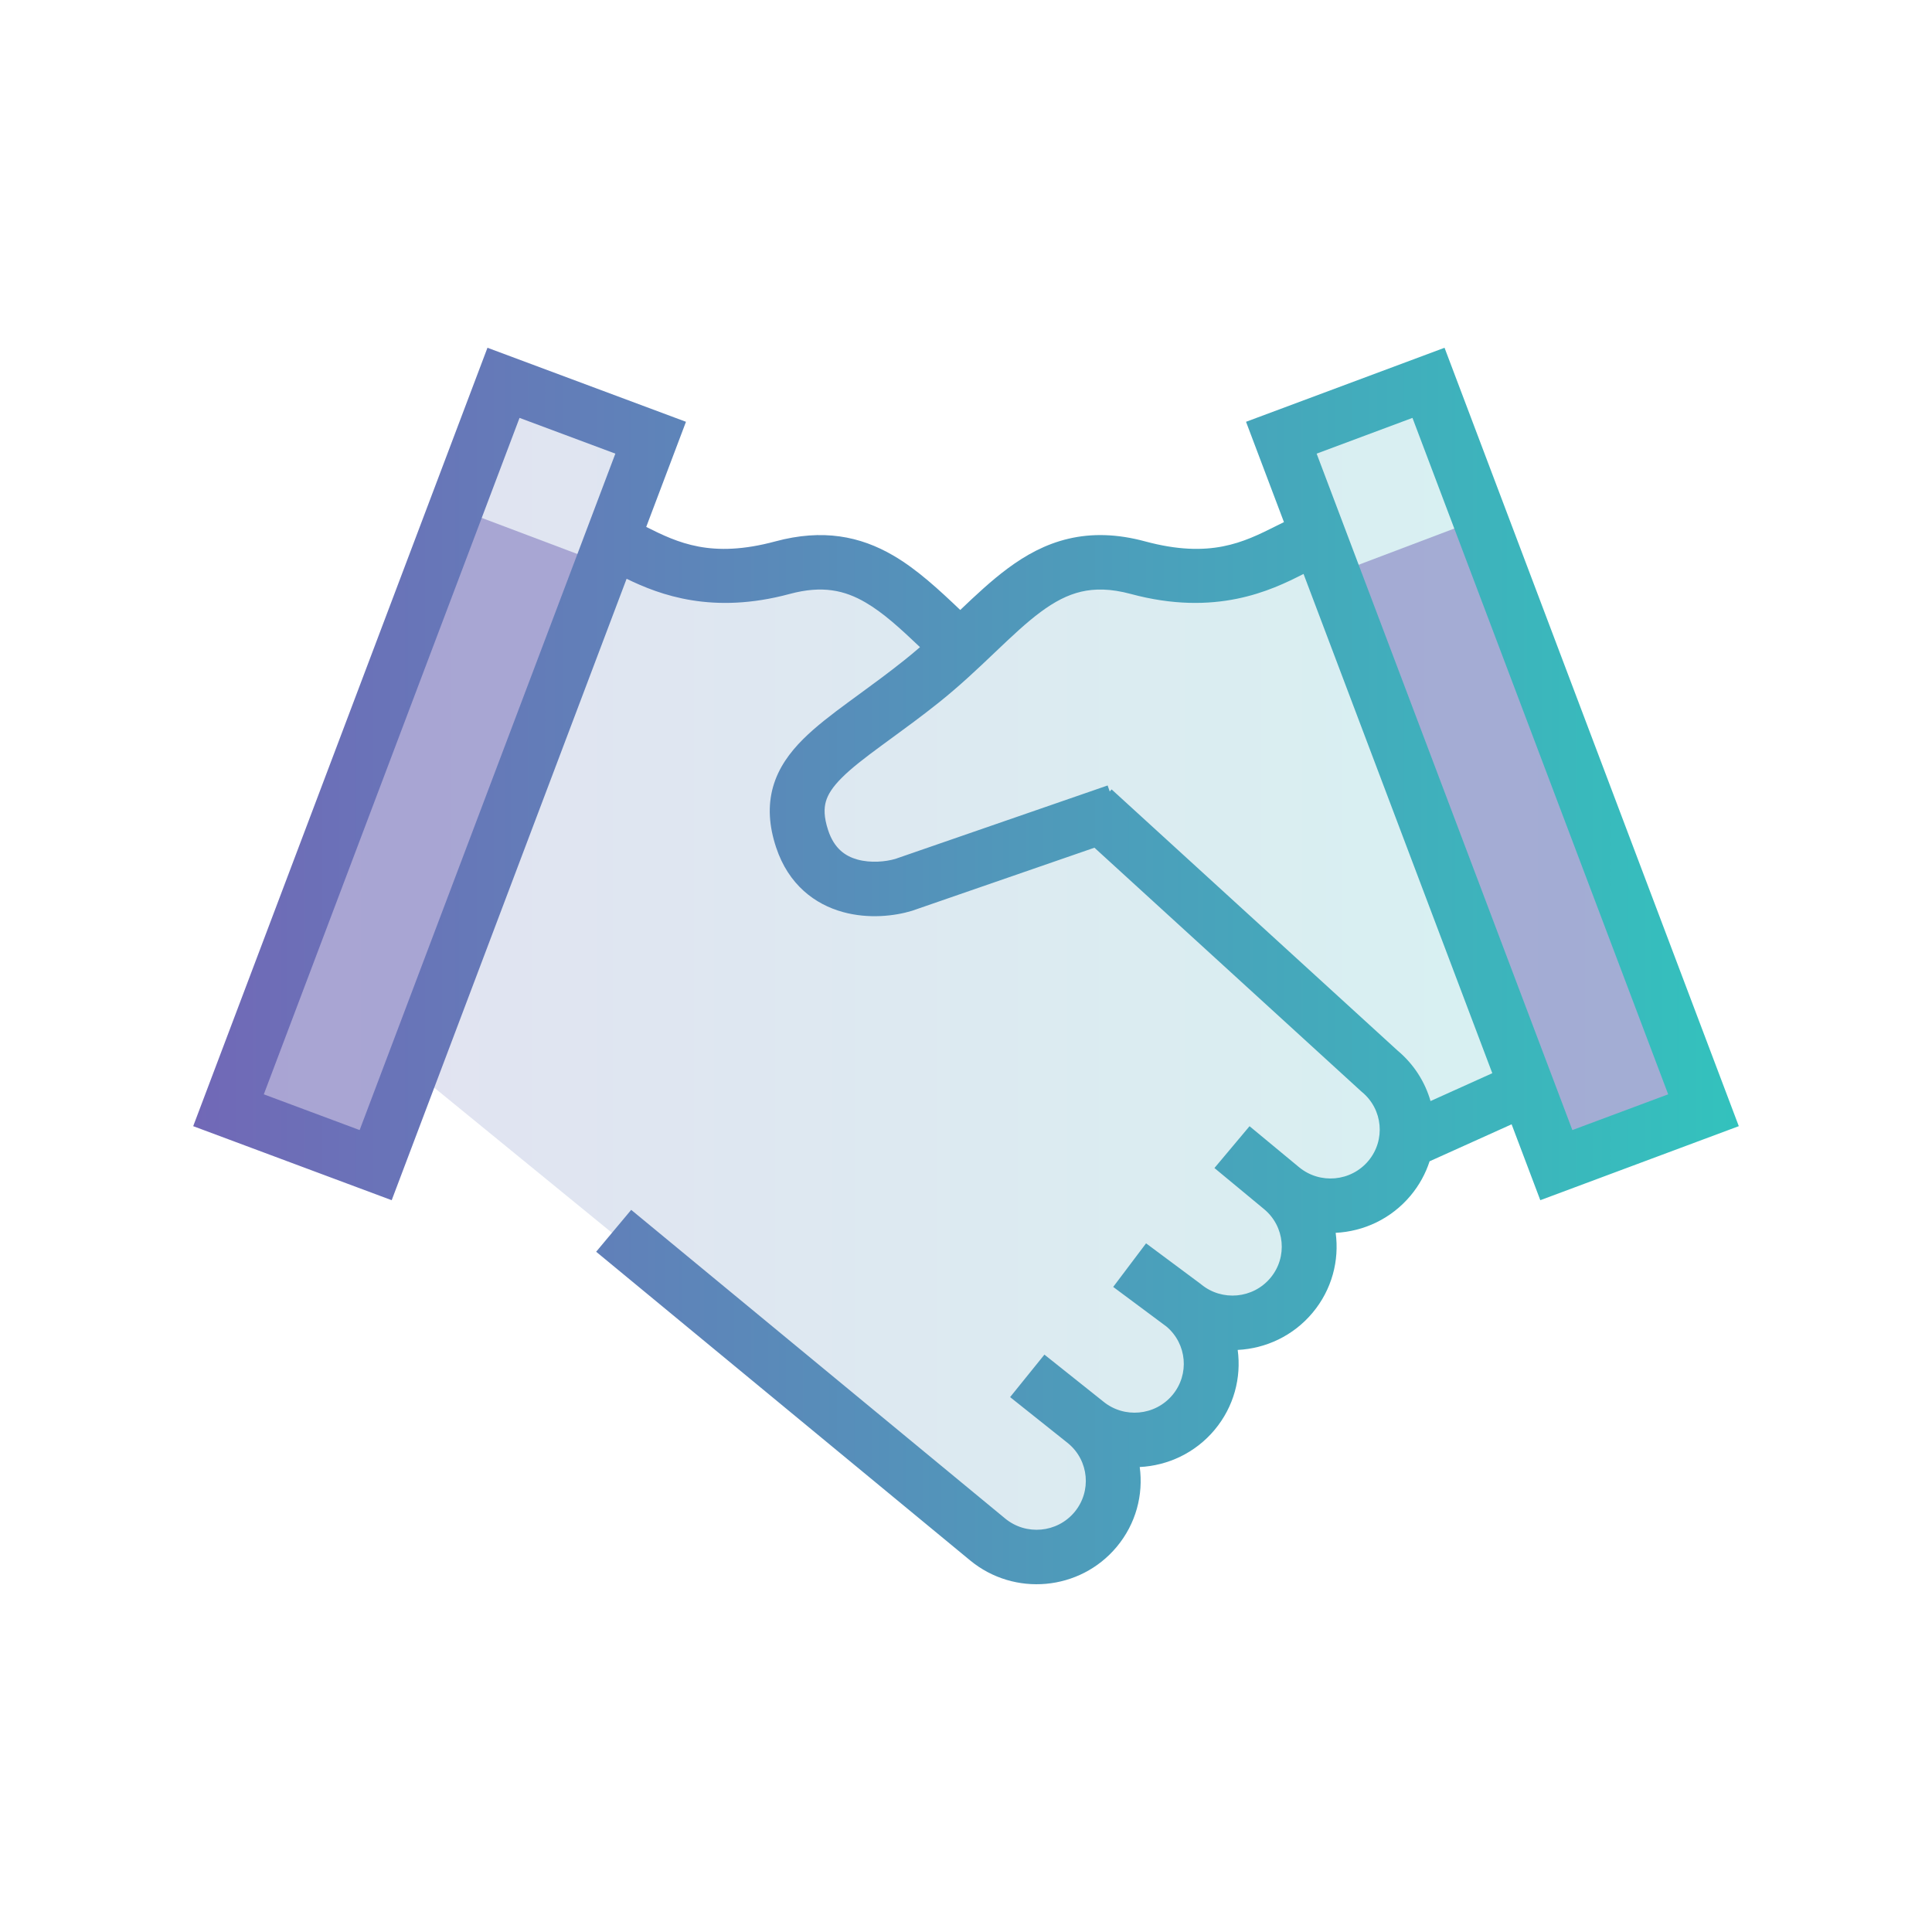
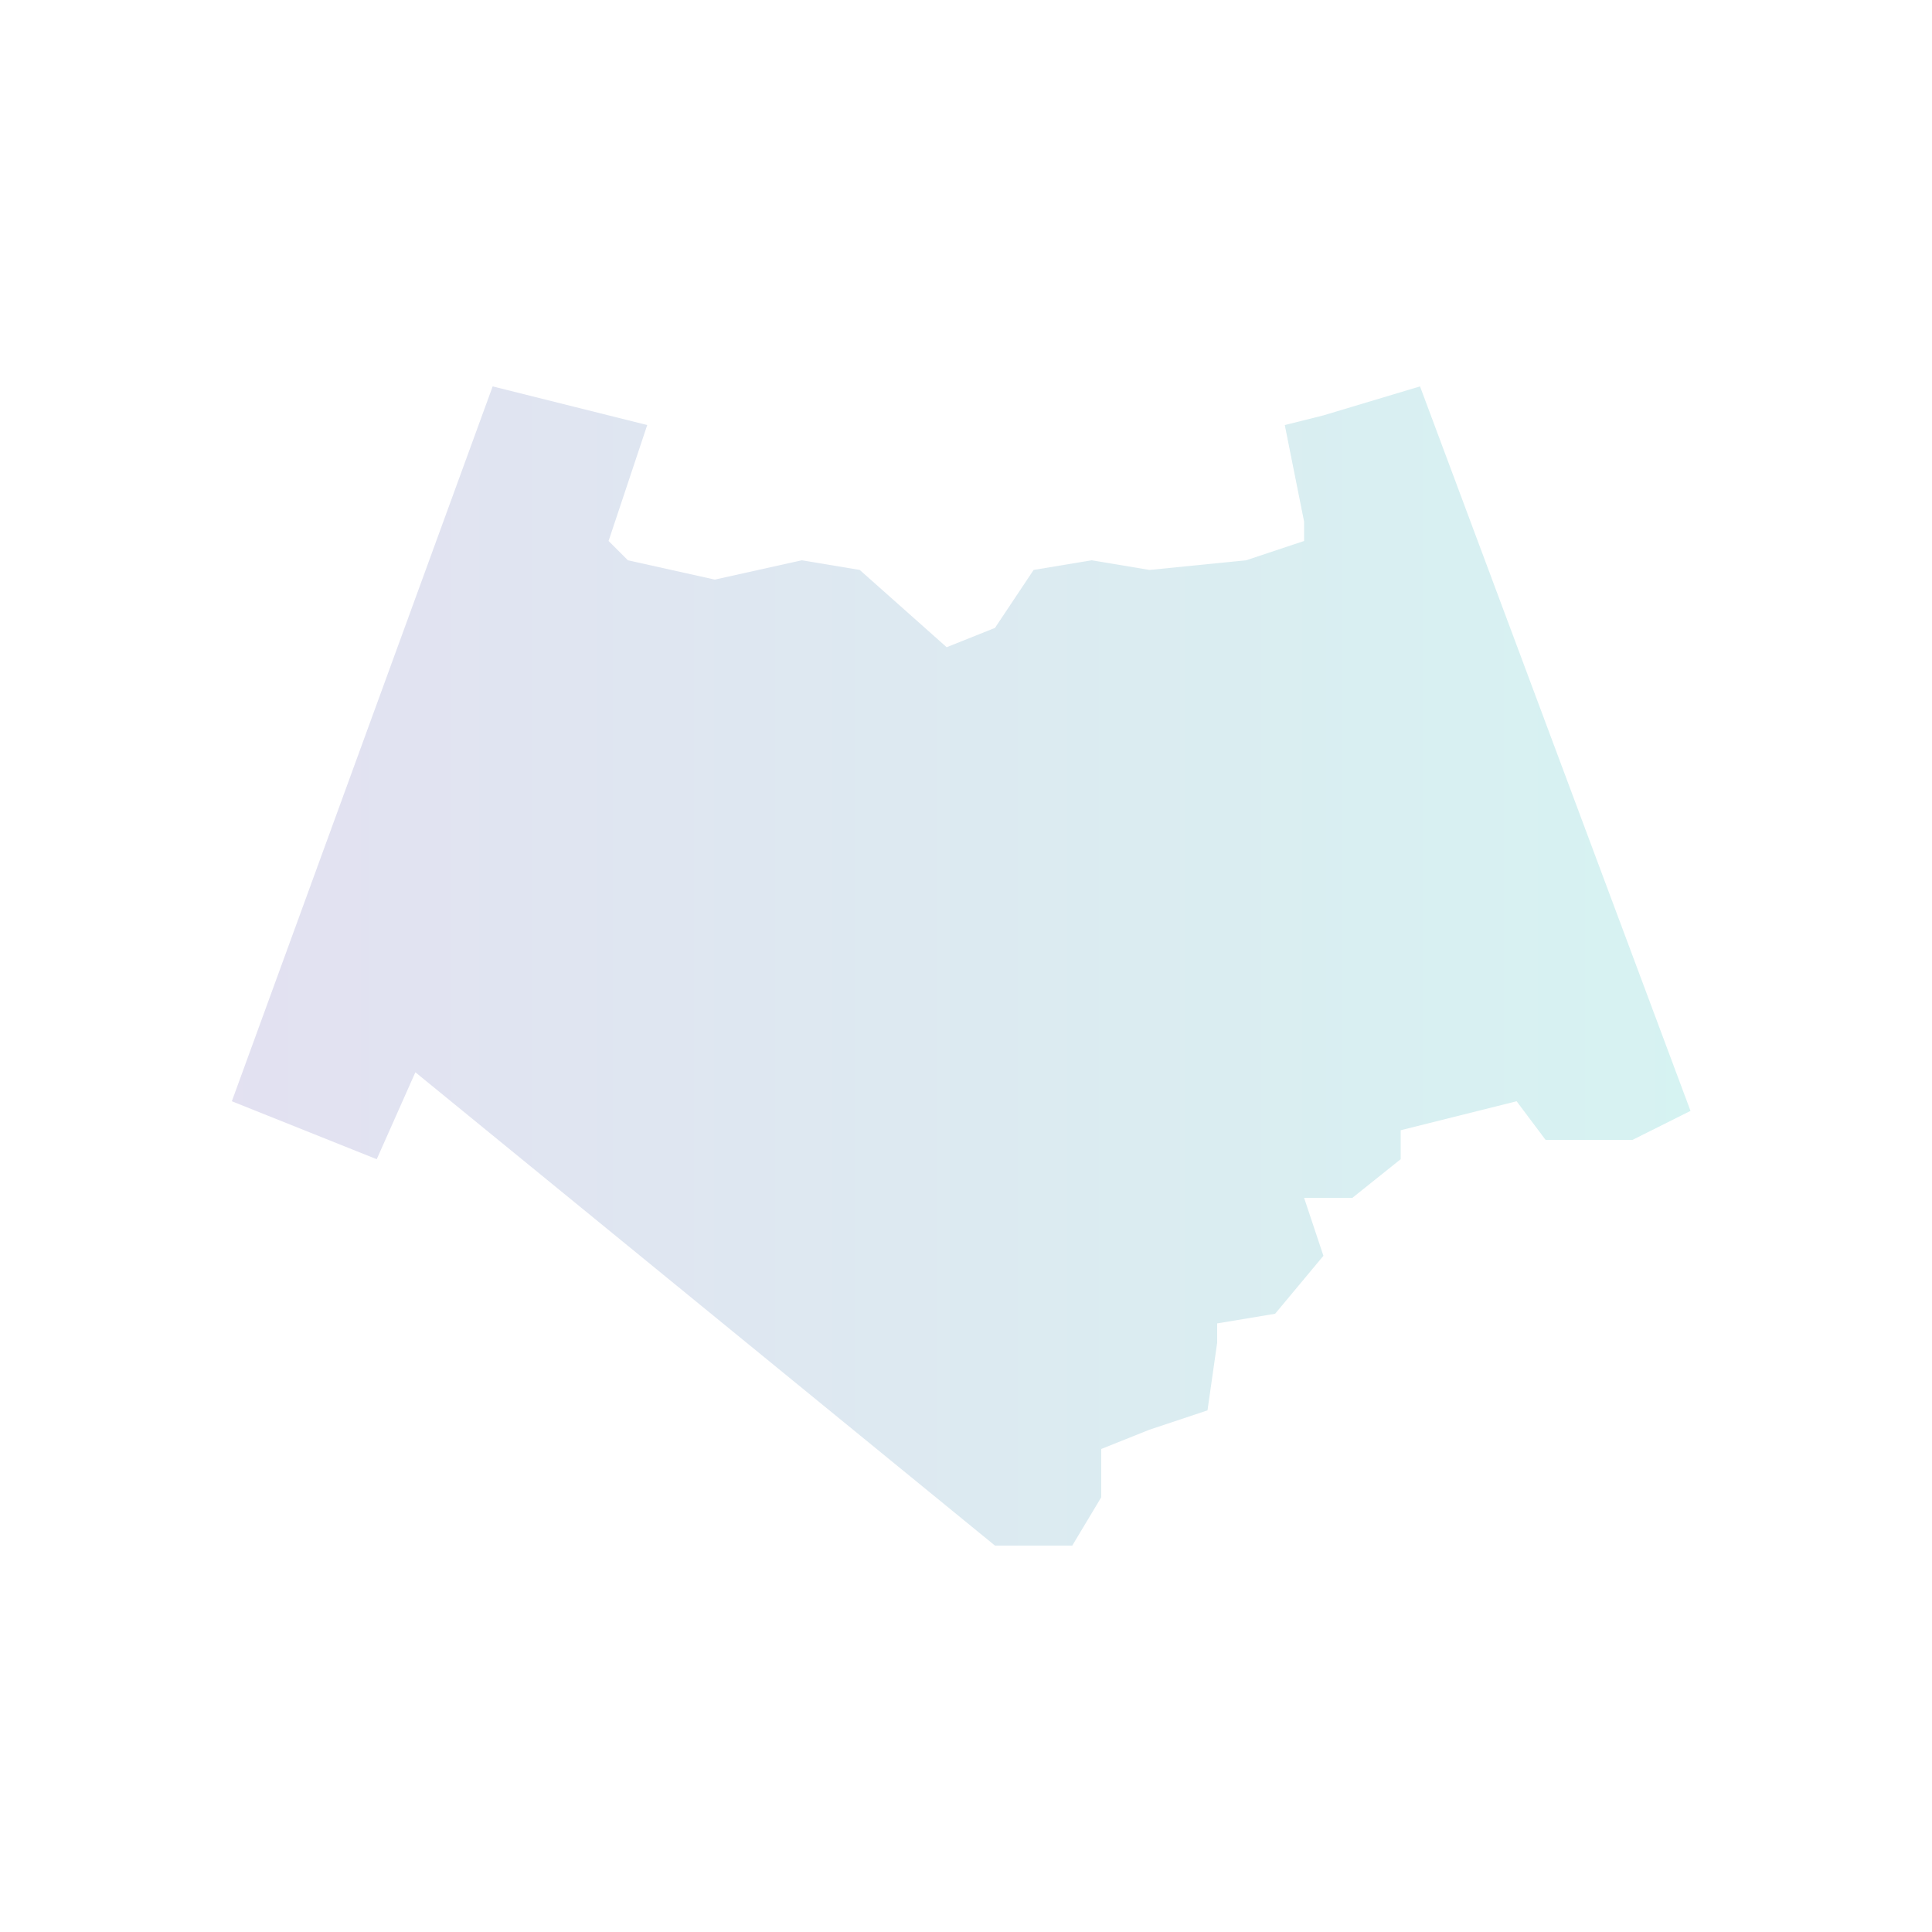
<svg xmlns="http://www.w3.org/2000/svg" width="100" height="100" viewBox="0 0 100 100" fill="none">
  <path opacity="0.2" d="M12 57L25.5 20L33.5 22L31.5 28L32.5 29L37 30L41.5 29L44.5 29.5L49 33.5L51.5 32.5L53.5 29.5L56.5 29L59.5 29.5L64.5 29L67.5 28V27L66.5 22L68.5 21.5L73.5 20L87.5 57.5L84.5 59H80L78.5 57L72.5 58.5V60L70 62H67.5L68.5 65L66 68L63 68.5V69.5L62.5 73L59.5 74L57 75V77.5L55.5 80H51.5L21.5 55.5L19.5 60L12 57Z" fill="url(#paint0_linear)" />
-   <rect opacity="0.5" x="23.66" y="26.326" width="7.718" height="33.03" transform="rotate(20.671 23.66 26.326)" fill="#7168B7" />
-   <rect opacity="0.5" x="69" y="29.733" width="7.718" height="33.03" transform="rotate(-20.741 69 29.733)" fill="#7168B7" />
-   <path fill-rule="evenodd" clip-rule="evenodd" d="M25.231 18L35.506 21.832L33.448 27.274C35.083 28.091 36.813 28.917 40.129 28.023C42.582 27.361 44.521 27.752 46.239 28.755C47.468 29.471 48.602 30.524 49.702 31.572C50.5 30.812 51.315 30.047 52.168 29.415C53.087 28.735 54.108 28.164 55.309 27.883C56.522 27.599 57.824 27.631 59.274 28.023C62.641 28.931 64.373 28.065 66.031 27.236C66.173 27.165 66.315 27.094 66.457 27.024L64.494 21.832L74.769 18L90 58.29L79.726 62.122L78.241 58.194L73.995 60.109C73.79 60.741 73.463 61.345 73.01 61.887C72.006 63.086 70.587 63.739 69.134 63.811C69.329 65.243 68.942 66.749 67.939 67.948C66.936 69.147 65.516 69.8 64.063 69.872C64.258 71.304 63.871 72.809 62.868 74.009C61.865 75.208 60.445 75.861 58.992 75.933C59.187 77.365 58.8 78.87 57.797 80.069C55.896 82.342 52.5 82.653 50.212 80.765L30.857 64.79L32.671 62.622L52.026 78.597C53.108 79.49 54.715 79.343 55.614 78.268C56.511 77.195 56.366 75.605 55.291 74.711L52.283 72.314L54.059 70.115L57.087 72.528L57.097 72.536C58.179 73.429 59.785 73.282 60.685 72.207C61.578 71.14 61.438 69.561 60.378 68.664L57.619 66.611L59.32 64.355L62.14 66.452L62.173 66.479C63.255 67.368 64.858 67.219 65.756 66.146C66.655 65.071 66.507 63.476 65.425 62.582L62.859 60.457L64.676 58.292L67.239 60.414C68.321 61.308 69.927 61.16 70.827 60.086C71.726 59.011 71.578 57.415 70.496 56.522L70.468 56.499L56.648 43.877L47.221 47.137L47.195 47.145C46.327 47.41 44.968 47.579 43.62 47.205C42.189 46.809 40.815 45.802 40.172 43.862C39.805 42.756 39.732 41.713 40.017 40.714C40.298 39.733 40.884 38.944 41.561 38.267C42.229 37.6 43.063 36.968 43.93 36.33C44.104 36.203 44.28 36.074 44.459 35.943L44.459 35.943C45.198 35.404 45.981 34.831 46.813 34.167C47.091 33.946 47.359 33.722 47.619 33.496C46.574 32.505 45.726 31.725 44.802 31.185C43.718 30.553 42.563 30.287 40.873 30.743C36.893 31.817 34.166 30.802 32.433 29.958L20.274 62.122L10 58.29L25.231 18ZM77.241 55.549L67.471 29.706C65.783 30.572 62.918 31.927 58.53 30.743C57.473 30.458 56.654 30.464 55.96 30.626C55.256 30.791 54.588 31.139 53.865 31.675C53.127 32.221 52.394 32.914 51.523 33.743L51.471 33.792C50.632 34.591 49.687 35.49 48.591 36.365C47.707 37.071 46.864 37.686 46.123 38.227L46.122 38.228L46.122 38.228C45.949 38.355 45.78 38.477 45.619 38.596C44.741 39.241 44.071 39.758 43.574 40.255C43.087 40.741 42.849 41.129 42.748 41.485C42.651 41.824 42.635 42.279 42.867 42.98C43.182 43.931 43.761 44.318 44.382 44.49C45.075 44.682 45.853 44.6 46.341 44.457L57.331 40.656L57.439 40.966L57.538 40.86L72.339 54.378C73.187 55.088 73.76 56.004 74.044 56.991L77.241 55.549ZM26.891 21.63L13.655 56.642L18.615 58.492L31.851 23.48L26.891 21.63ZM86.345 56.642L73.109 21.63L68.149 23.48L81.385 58.492L86.345 56.642Z" fill="url(#paint1_linear)" />
  <defs>
    <linearGradient id="paint0_linear" x1="12" y1="50" x2="87.5" y2="50" gradientUnits="userSpaceOnUse">
      <stop stop-color="#7168B7" />
      <stop offset="1" stop-color="#33C2BD" />
    </linearGradient>
    <linearGradient id="paint1_linear" x1="10" y1="50" x2="90" y2="50" gradientUnits="userSpaceOnUse">
      <stop stop-color="#7168B7" />
      <stop offset="1" stop-color="#33C2BD" />
    </linearGradient>
  </defs>
</svg>